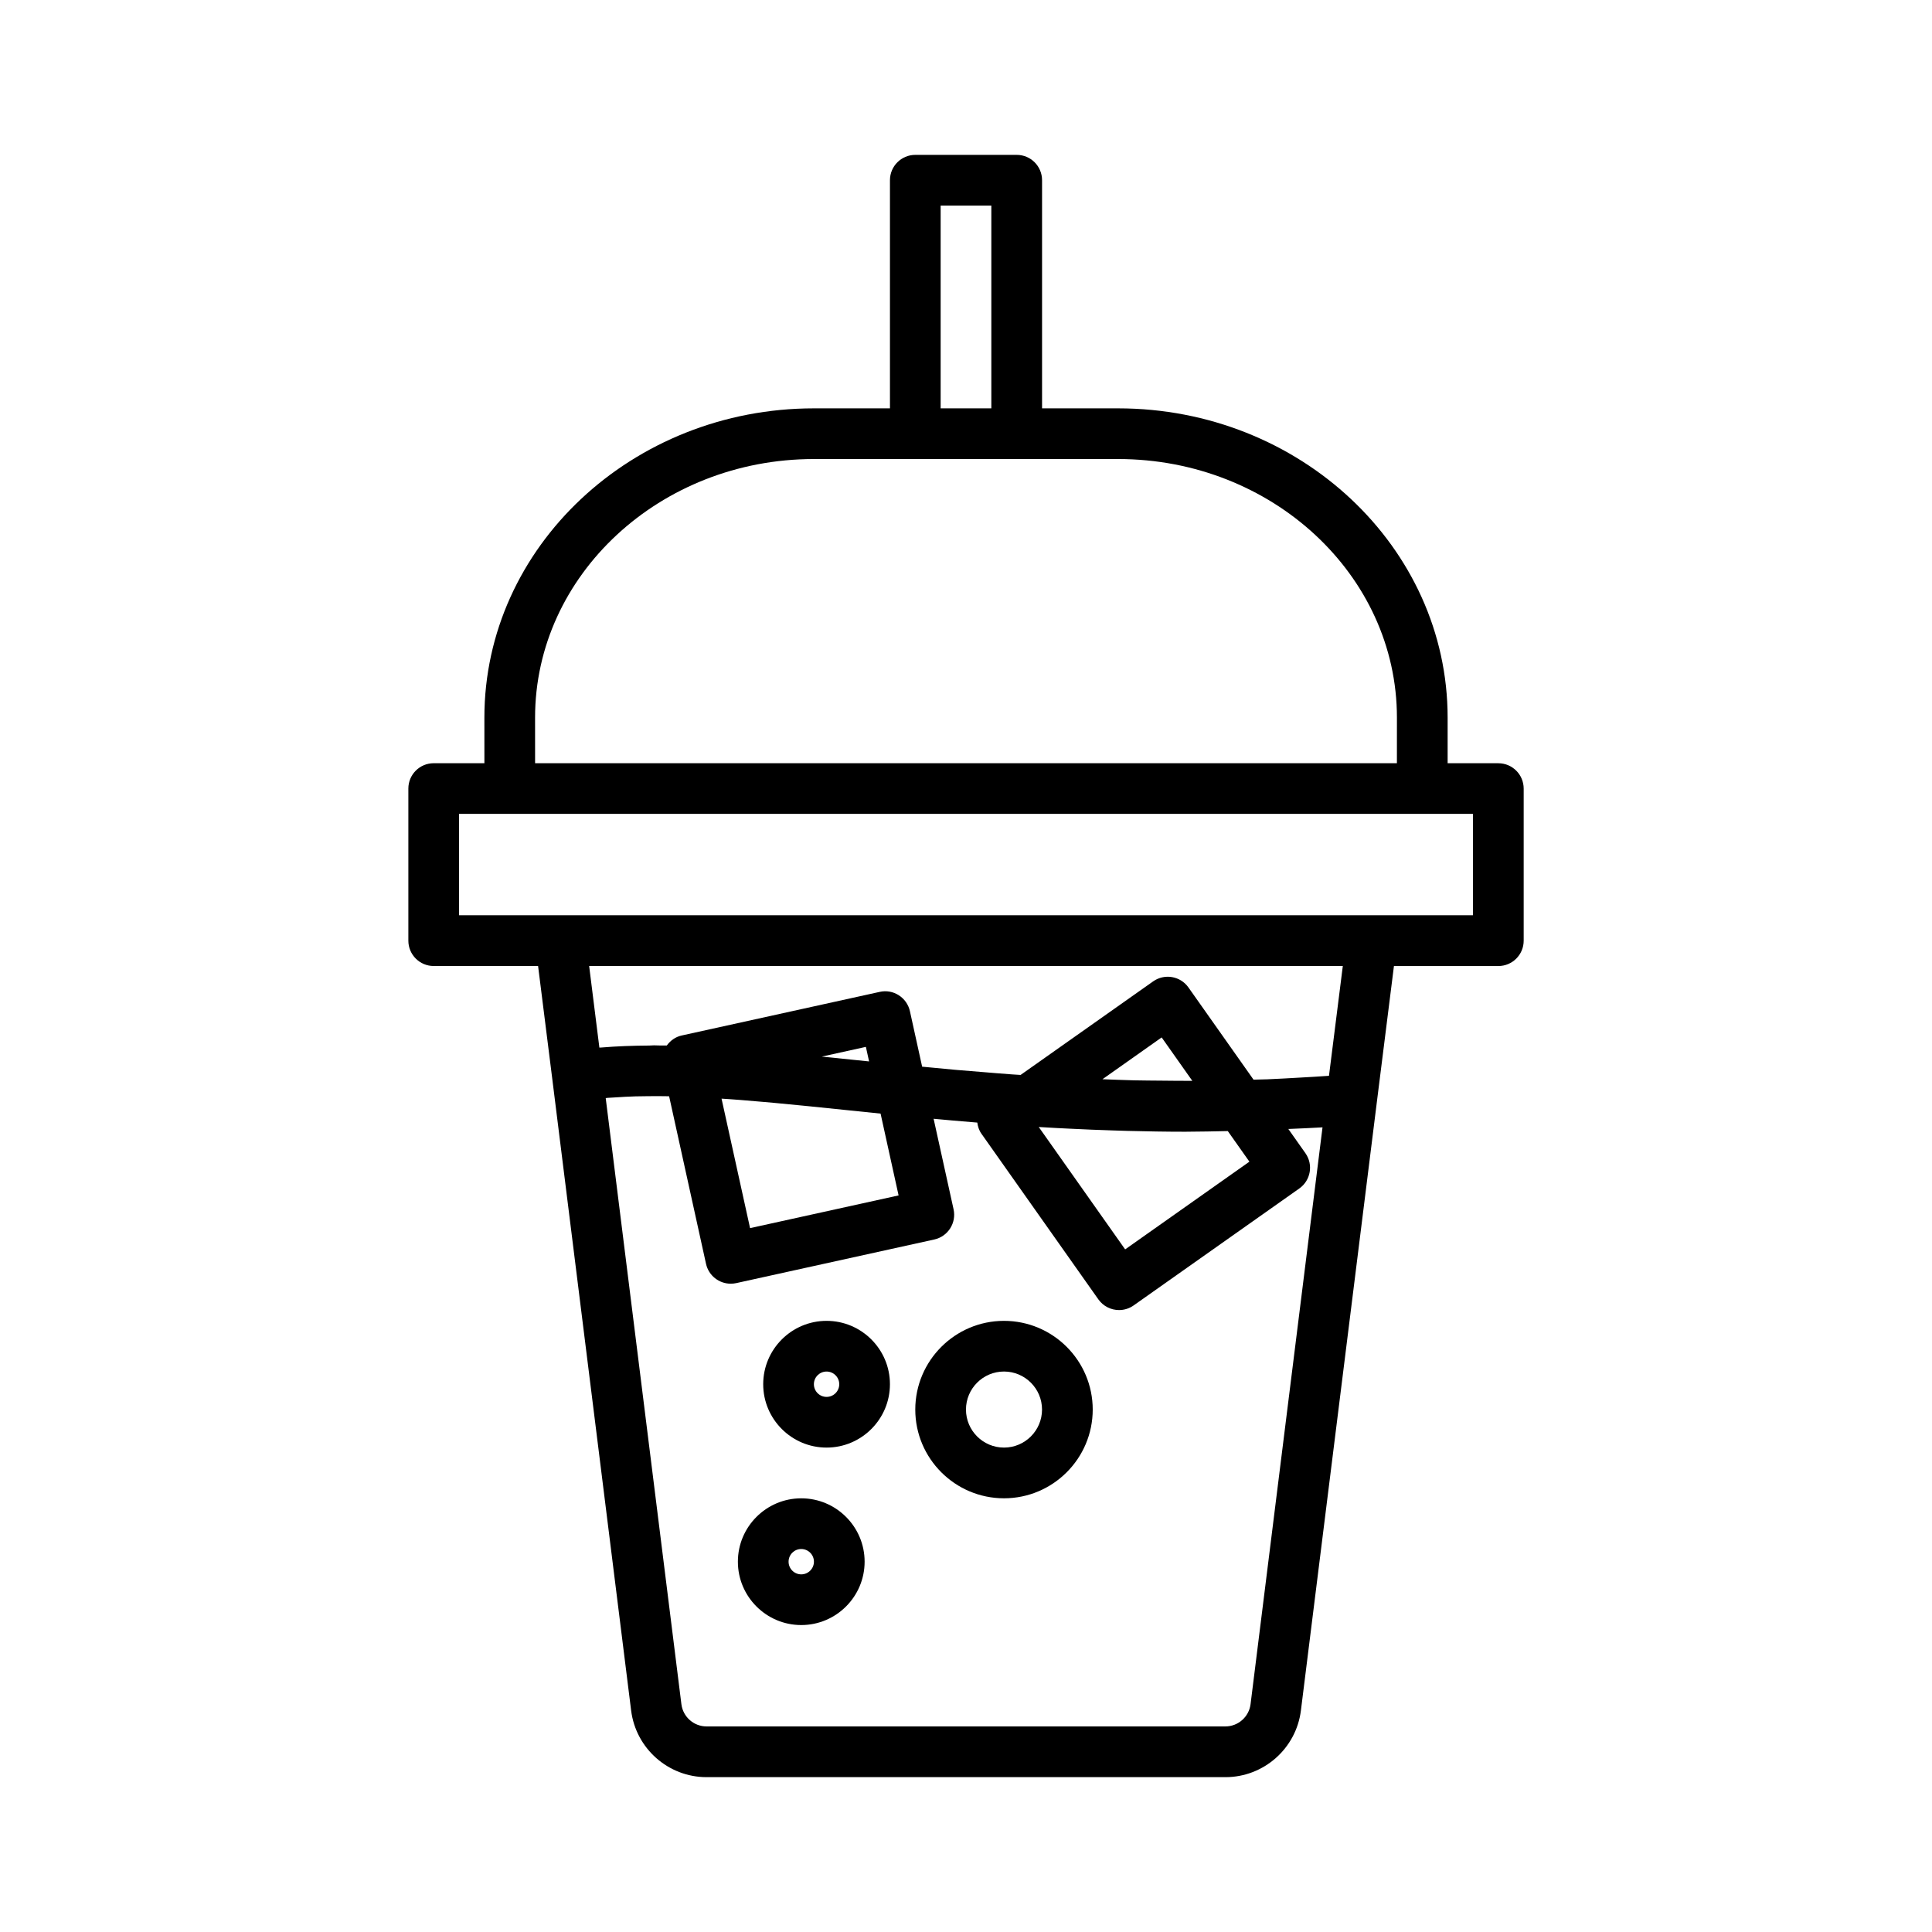
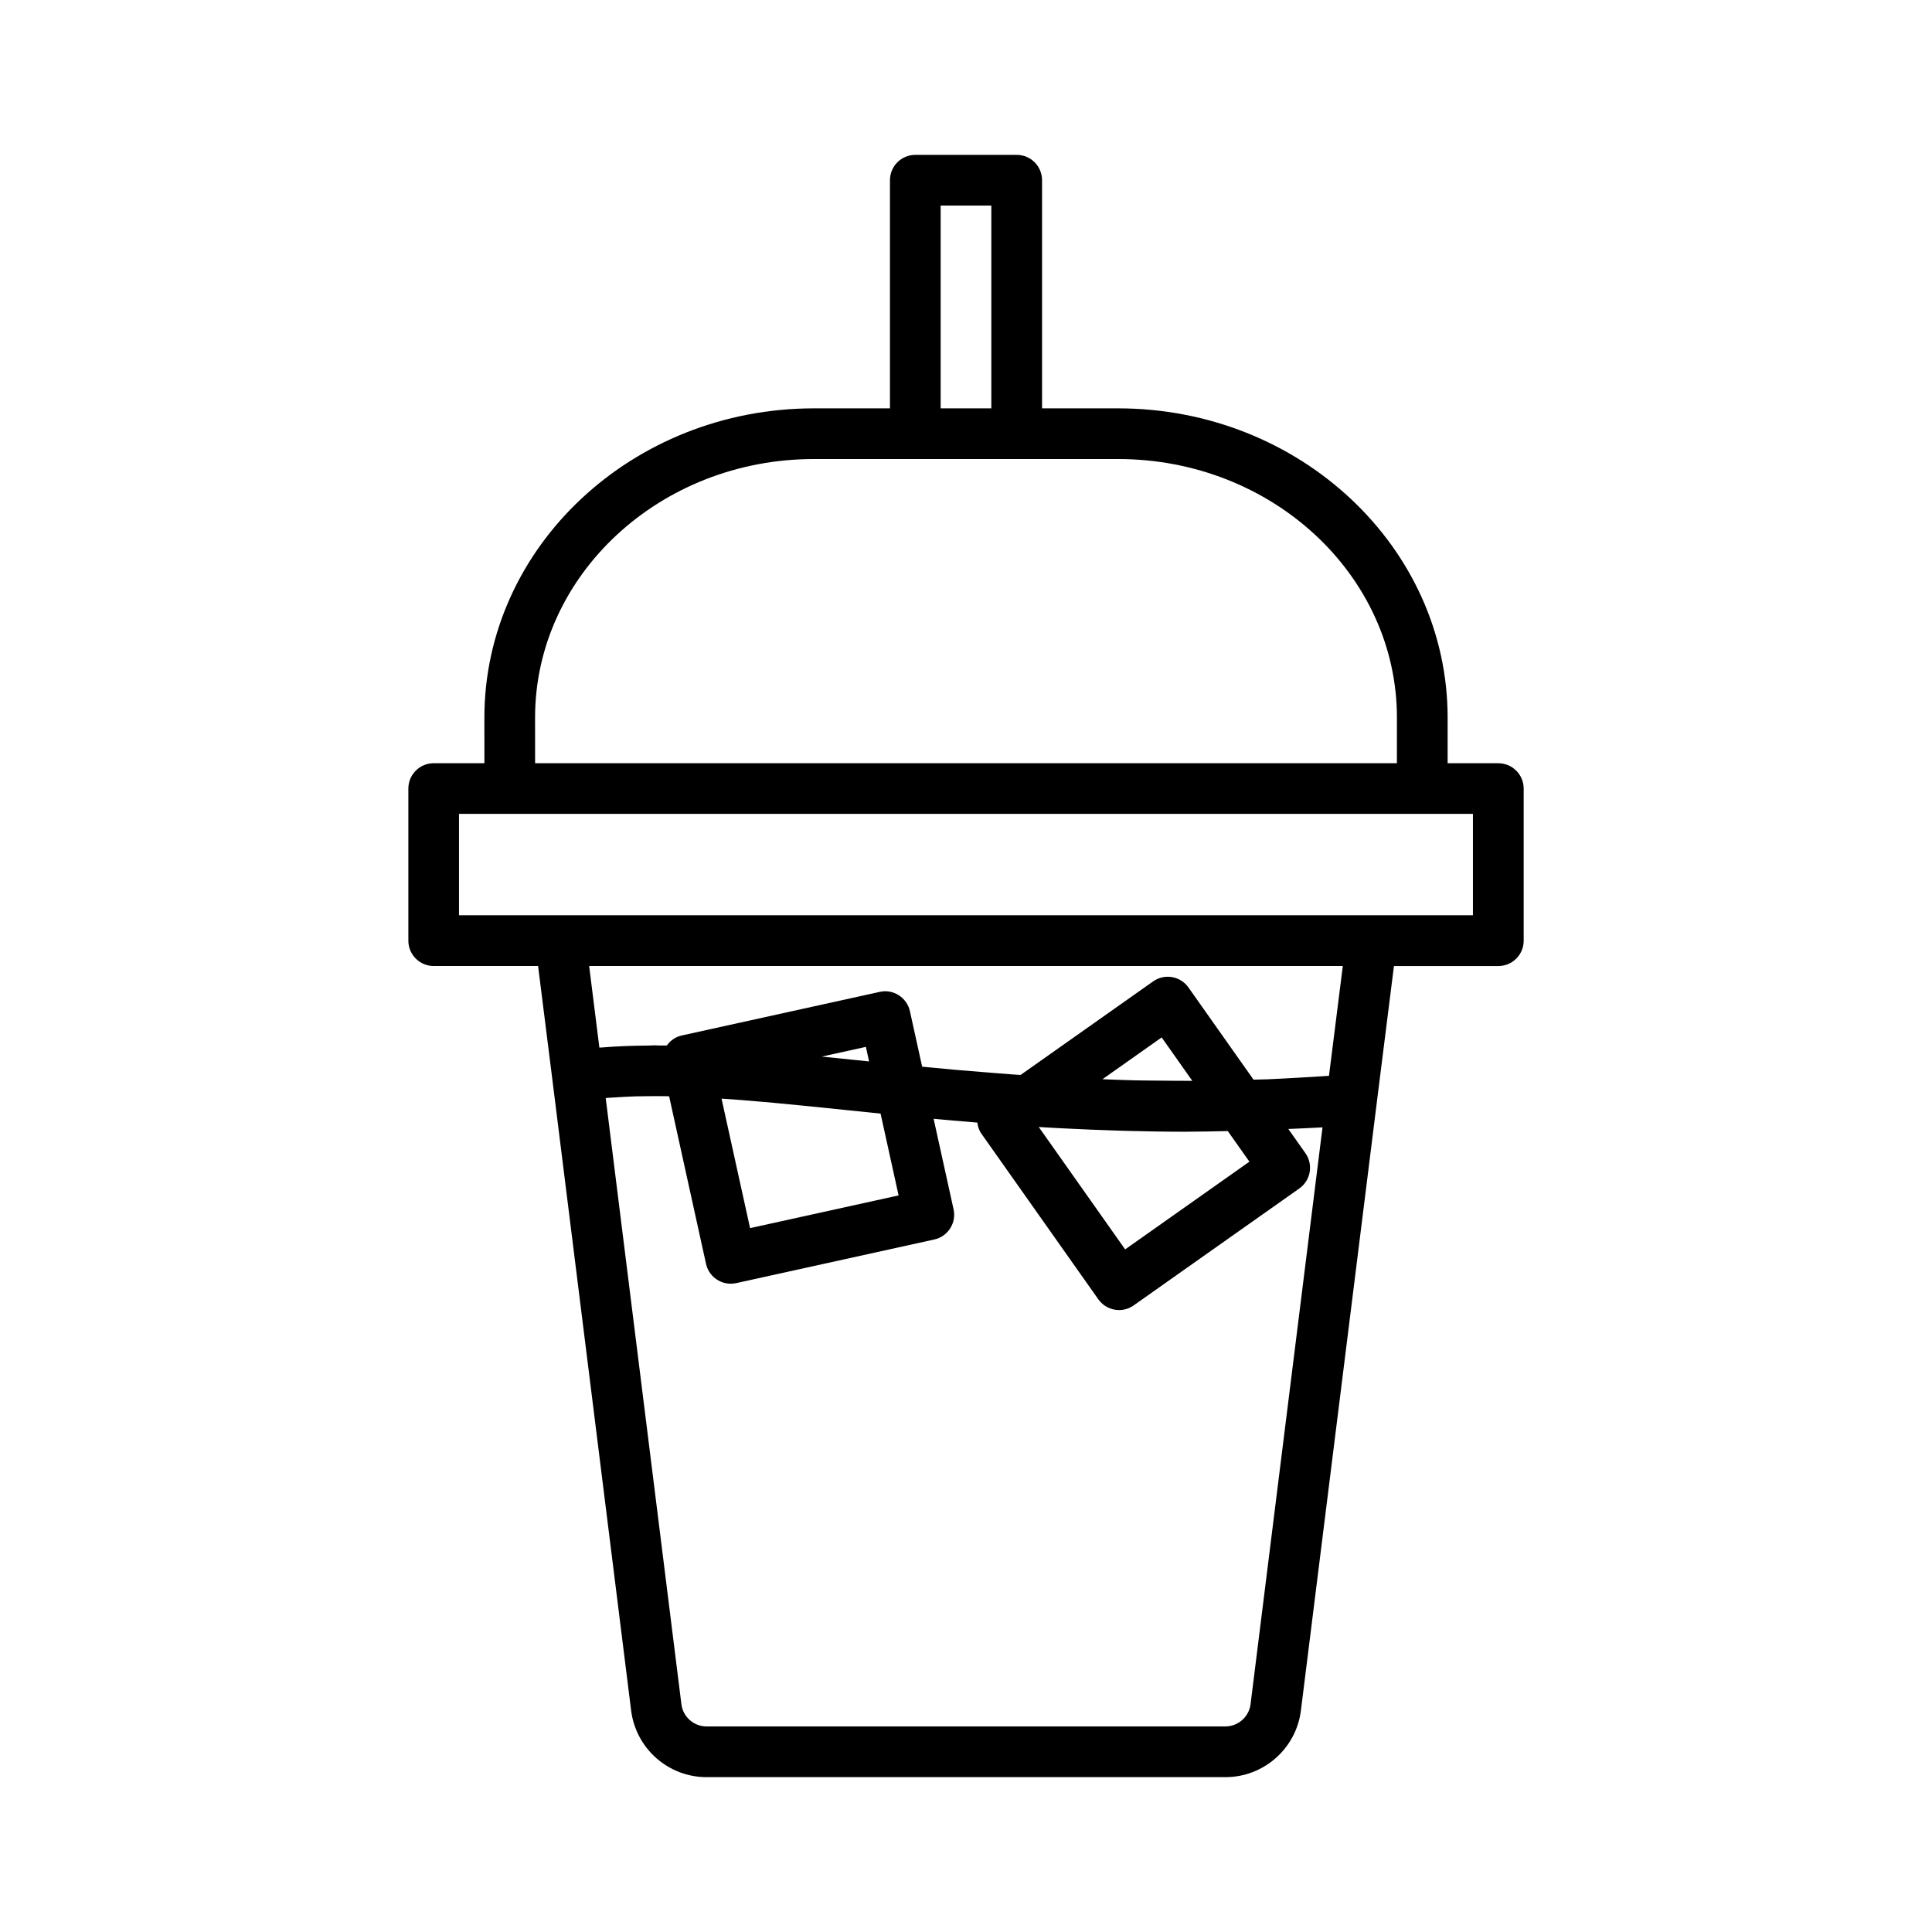
<svg xmlns="http://www.w3.org/2000/svg" fill="#000000" width="800px" height="800px" version="1.1" viewBox="144 144 512 512">
  <g>
    <path d="m541.07 346.26h-13.434v-12.09c-0.004-45.188-39.176-81.953-87.328-81.953h-20.152v-60.457c0-3.711-3.008-6.719-6.719-6.719h-26.871c-3.711 0-6.719 3.008-6.719 6.719v60.457h-20.152c-48.152 0-87.328 36.766-87.328 81.953l0.004 12.09h-13.434c-3.711 0-6.719 3.008-6.719 6.719v40.305c0 3.711 3.008 6.719 6.719 6.719h27.66l3.762 29.922v0.004l20.898 167.38c1.258 10.066 9.855 17.656 19.996 17.656h137.5c10.145 0 18.742-7.59 20-17.656l20.094-160.99v-0.004l4.562-36.305h27.664c3.711 0 6.719-3.008 6.719-6.719v-40.305c-0.004-3.711-3.012-6.719-6.719-6.719zm-147.79-147.78h13.434v53.738h-13.434zm-107.48 135.69c0-37.781 33.148-68.52 73.895-68.52h80.613c40.746 0 73.891 30.738 73.891 68.52l-0.004 12.09h-228.39zm189.61 261.46c-0.422 3.356-3.289 5.891-6.668 5.891h-137.5c-3.383 0-6.246-2.531-6.664-5.887l-20.059-160.63c0.184-0.016 0.359-0.047 0.547-0.062 0.664-0.055 1.352-0.078 2.023-0.121 1.758-0.117 3.527-0.219 5.34-0.273 0.879-0.027 1.785-0.027 2.684-0.039 1.672-0.023 3.352-0.035 5.078-0.008 0.371 0.004 0.758 0.02 1.133 0.027l9.777 44.395c0.691 3.141 3.469 5.273 6.555 5.273 0.48 0 0.965-0.051 1.449-0.156l52.484-11.559c3.625-0.797 5.914-4.383 5.117-8.004l-5.289-23.988c0.641 0.059 1.293 0.117 1.938 0.176 1.062 0.098 2.109 0.195 3.188 0.289 2.121 0.188 4.277 0.367 6.449 0.543 0.145 1.027 0.449 2.035 1.086 2.938l30.992 43.902c1.309 1.852 3.387 2.844 5.492 2.844 1.34 0 2.691-0.398 3.867-1.23l43.902-30.992c3.031-2.137 3.754-6.332 1.613-9.359l-4.523-6.406c3.019-0.145 5.973-0.234 9.059-0.434zm-106.65-157.4c2.805 0.289 5.688 0.59 8.602 0.887l4.773 21.68-39.359 8.668-7.559-34.312c0.609 0.043 1.207 0.074 1.824 0.117 1.039 0.074 2.07 0.145 3.129 0.23 2.023 0.16 4.094 0.336 6.188 0.523 0.969 0.086 1.918 0.164 2.902 0.258 2.481 0.23 5.016 0.477 7.594 0.734 0.629 0.062 1.234 0.121 1.867 0.184 3.269 0.332 6.606 0.676 10.039 1.031zm-6.977-14.223 11.684-2.574 0.848 3.856c-1.375-0.141-2.82-0.285-4.172-0.426-2.832-0.289-5.602-0.574-8.359-0.855zm77.23 19.574c1.258 0.039 2.5 0.086 3.769 0.117 5.039 0.129 10.152 0.223 15.414 0.223 0.148 0 0.309-0.008 0.457-0.008 3.496-0.004 7.129-0.098 10.723-0.168l5.727 8.109-32.93 23.246-22.895-32.434c1.551 0.094 3.117 0.184 4.691 0.27 1.148 0.062 2.316 0.117 3.477 0.172 3.789 0.195 7.644 0.348 11.566 0.473zm-2.852-13.574 15.691-11.078 8.121 11.504c-2.695 0.008-5.34-0.016-7.981-0.047-2.496-0.027-5.031-0.027-7.477-0.086-2.84-0.07-5.582-0.188-8.355-0.293zm60.031-0.906c-2.559 0.18-5.09 0.332-7.606 0.469-2.891 0.16-5.805 0.34-8.637 0.453-1.273 0.051-2.492 0.059-3.75 0.098l-17.246-24.43c-2.137-3.031-6.324-3.754-9.359-1.613l-35.125 24.793c-0.73-0.051-1.504-0.086-2.227-0.141-2.773-0.199-5.43-0.426-8.125-0.648-2.266-0.184-4.594-0.355-6.805-0.555-2.488-0.223-4.859-0.457-7.281-0.688-0.551-0.051-1.105-0.105-1.656-0.156l-3.238-14.707c-0.805-3.629-4.41-5.938-8.004-5.117l-52.484 11.559c-1.668 0.367-3.004 1.367-3.938 2.648-0.578-0.008-1.129 0.012-1.703 0.004-0.547-0.004-1.133-0.043-1.676-0.043-0.445 0-0.844 0.051-1.285 0.055-4.359 0.027-8.617 0.176-12.707 0.523-0.16 0.016-0.34 0.008-0.5 0.02l-2.711-21.629h199.73zm38.148-42.543h-268.7v-26.871h268.7z" />
-     <path d="m356.34 541.07c-9.258 0-16.793 7.535-16.793 16.793s7.535 16.793 16.793 16.793c9.258 0 16.793-7.535 16.793-16.793 0-9.262-7.535-16.793-16.793-16.793zm0 20.152c-1.852 0-3.359-1.504-3.359-3.359 0-1.852 1.504-3.359 3.359-3.359 1.852 0 3.359 1.504 3.359 3.359 0 1.852-1.508 3.359-3.359 3.359z" />
-     <path d="m410.07 494.04c-12.961 0-23.512 10.547-23.512 23.512 0 12.961 10.547 23.512 23.512 23.512 12.961 0 23.512-10.547 23.512-23.512 0-12.965-10.547-23.512-23.512-23.512zm0 33.586c-5.555 0-10.078-4.519-10.078-10.078 0-5.555 4.519-10.078 10.078-10.078 5.555 0 10.078 4.519 10.078 10.078 0 5.559-4.519 10.078-10.078 10.078z" />
-     <path d="m363.05 494.04c-9.258 0-16.793 7.535-16.793 16.793 0 9.258 7.535 16.793 16.793 16.793 9.258 0 16.793-7.535 16.793-16.793 0.004-9.258-7.531-16.793-16.793-16.793zm0 20.152c-1.852 0-3.359-1.504-3.359-3.359 0-1.852 1.504-3.359 3.359-3.359 1.852 0 3.359 1.504 3.359 3.359 0 1.855-1.504 3.359-3.359 3.359z" />
  </g>
</svg>